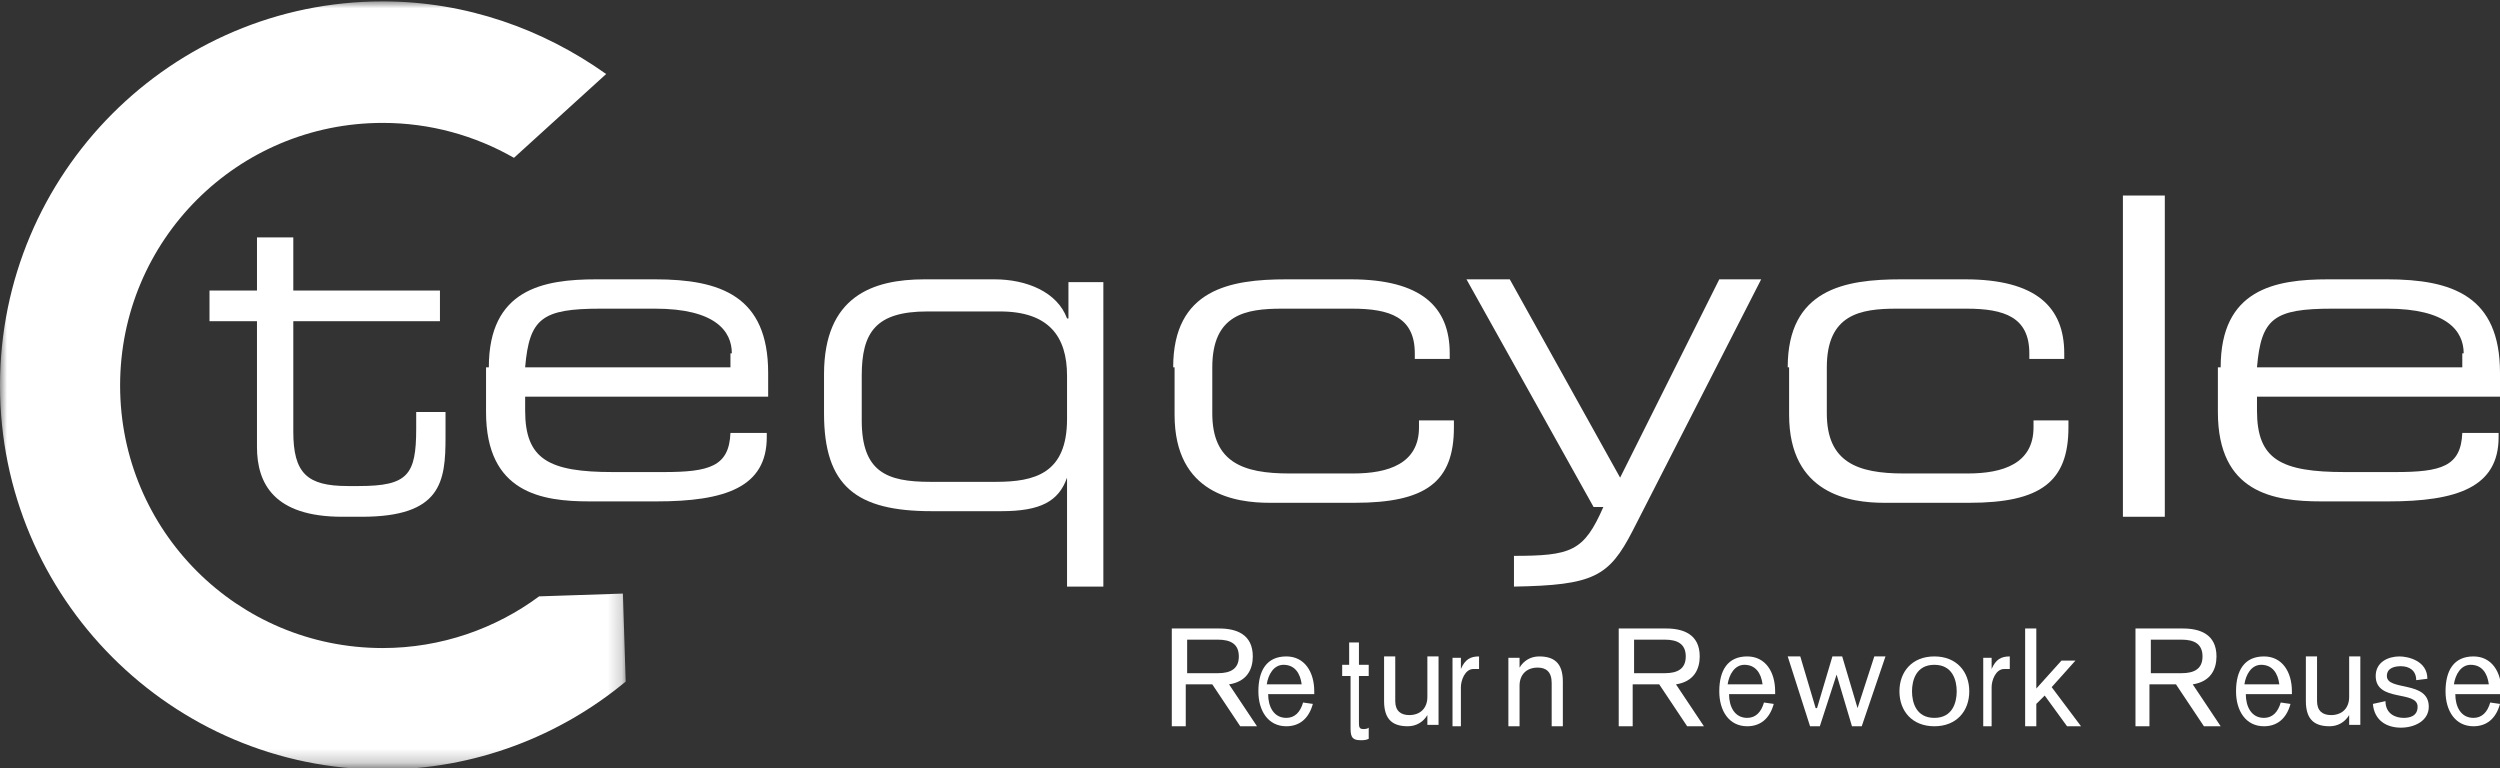
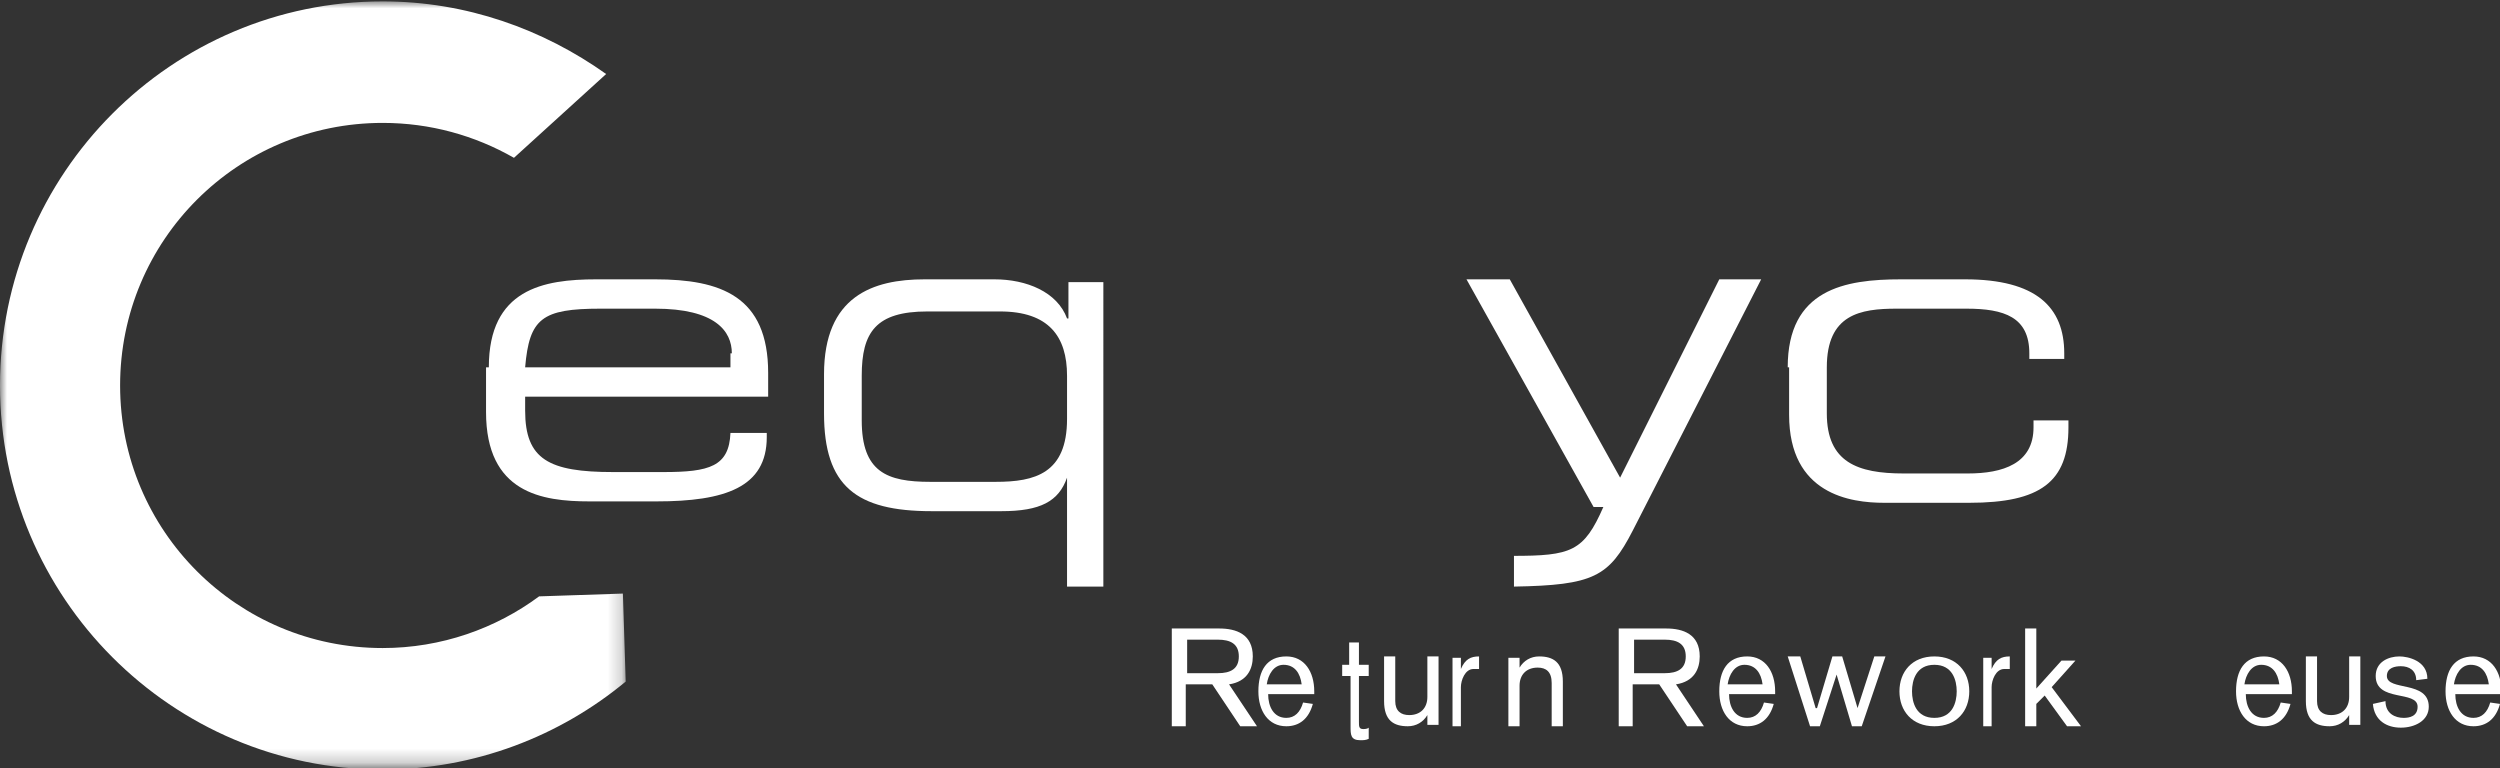
<svg xmlns="http://www.w3.org/2000/svg" id="Layer_1" enable-background="new -390 253 179 55" viewBox="-390 253 179 55">
  <rect x="-390" y="253" width="179" height="55" fill="#333333" stroke="none" />
  <style>
    .st1{fill:#fff}
  </style>
  <g id="Page-1">
    <g id="Jobs-einzeln-_x2F_-Desktop-_x2F_-Desktop-1200px" transform="translate(-45 -32)">
      <g id="Logo-Teqcycle-RZ-CMYK" transform="translate(45 32)">
        <g id="Group-3">
          <defs>
            <filter id="Adobe_OpacityMaskFilter" width="44.9" height="54.9" x="-390" y="253.1" filterUnits="userSpaceOnUse">
              <feColorMatrix values="1 0 0 0 0 0 1 0 0 0 0 0 1 0 0 0 0 0 1 0" />
            </filter>
          </defs>
          <mask id="mask-2" width="44.9" height="54.9" x="-390" y="253.1" maskUnits="userSpaceOnUse">
            <g filter="url(#Adobe_OpacityMaskFilter)">
              <path id="path-1" d="M-390 253.1h44.9V308H-390z" class="st1" />
            </g>
          </mask>
          <path id="Fill-1" fill="#fff" d="M-351.4 295.7c-3.1 2.3-7 3.7-11.2 3.7-10.4 0-18.8-8.4-18.8-18.8s8.4-18.8 18.8-18.8c3.4 0 6.6.9 9.4 2.5l6.6-6c-4.5-3.2-10-5.2-16-5.2-15.1 0-27.4 12.3-27.4 27.5s12.3 27.5 27.4 27.5c6.6 0 12.7-2.4 17.4-6.3l-.2-6.3-6 .2" mask="url(#mask-2)" />
        </g>
-         <path id="Fill-4" d="M-371.6 276h-3.4v-2.2h3.4V270h2.6v3.8h10.5v2.2H-369v7.9c0 3 1 3.9 3.9 3.9h.8c3.5 0 4.1-.8 4.1-4.1v-1.2h2.1v1.8c0 3.2-.3 5.7-6 5.7h-1.4c-4.9 0-6.1-2.4-6.1-5v-9" class="st1" />
        <path id="Fill-5" d="M-337.6 278.3c0-1.6-1.2-3.2-5.5-3.2h-3.9c-4.2 0-5.1.7-5.4 4.2h14.7v-1zm-17.4 1c0-5.6 3.9-6.3 7.7-6.3h4.2c4.7 0 8.1 1.2 8.1 6.7v1.7h-17.4v1c0 3.5 1.7 4.4 6.3 4.4h3.6c3.3 0 4.7-.4 4.8-2.8h2.6v.3c0 3.6-3 4.6-7.9 4.6h-4.8c-3.4 0-7.4-.6-7.4-6.4v-3.2z" class="st1" />
        <path id="Fill-6" d="M-313.6 279.9c0-2.8-1.3-4.6-4.8-4.6h-5.2c-3.7 0-4.7 1.5-4.7 4.6v3.2c0 3.7 1.8 4.4 4.9 4.4h4.7c2.8 0 5.1-.6 5.1-4.5v-3.1zm0 7.3c-.6 1.7-1.9 2.4-4.7 2.4h-5c-5.4 0-7.7-1.8-7.7-7v-2.8c0-5.6 3.5-6.8 7.2-6.8h5c2.3 0 4.5.9 5.2 2.8h.1v-2.6h2.5V295h-2.6v-7.8z" class="st1" />
-         <path id="Fill-7" d="M-306 279.3c0-5.6 4.1-6.3 8.1-6.3h4.6c5.1 0 7.1 2 7.1 5.3v.4h-2.5v-.4c0-2.6-1.8-3.2-4.5-3.2h-5c-2.6 0-5 .4-5 4.2v3.3c0 3.5 2.2 4.3 5.5 4.3h4.6c2.5 0 4.7-.7 4.7-3.3v-.5h2.5v.5c0 3.9-2 5.4-7.1 5.4h-6.1c-2.4 0-6.8-.6-6.8-6.3v-3.4" class="st1" />
        <path id="Fill-8" d="M-281.7 292.8c4.2 0 5.1-.3 6.5-3.5h-.7L-285 273h3.1l7.9 14.2 7.1-14.2h3l-9.2 18c-1.7 3.3-2.8 3.9-8.5 4v-2.2" class="st1" />
        <path id="Fill-9" d="M-262 279.3c0-5.6 4.1-6.3 8.1-6.3h4.6c5.1 0 7.1 2 7.1 5.3v.4h-2.5v-.4c0-2.6-1.8-3.2-4.5-3.2h-5c-2.6 0-5 .4-5 4.2v3.3c0 3.5 2.2 4.3 5.5 4.3h4.6c2.5 0 4.7-.7 4.7-3.3v-.5h2.5v.5c0 3.9-2 5.4-7.1 5.4h-6.1c-2.4 0-6.8-.6-6.8-6.3v-3.4" class="st1" />
-         <path id="Fill-10" d="M-238 290h3v-23h-3z" class="st1" />
-         <path id="Fill-11" d="M-213.6 278.3c0-1.6-1.2-3.2-5.5-3.2h-3.9c-4.2 0-5.1.7-5.4 4.2h14.7v-1zm-17.4 1c0-5.6 3.9-6.3 7.7-6.3h4.2c4.7 0 8.1 1.2 8.1 6.7v1.7h-17.4v1c0 3.5 1.7 4.4 6.3 4.4h3.6c3.3 0 4.7-.4 4.8-2.8h2.6v.3c0 3.6-3 4.6-7.9 4.6h-4.8c-3.4 0-7.4-.6-7.4-6.4v-3.2z" class="st1" />
        <path id="Fill-12" d="M-305 301.2h2.2c.9 0 1.5-.3 1.5-1.2 0-.9-.6-1.2-1.5-1.2h-2.2v2.4zm-1-3.2h3.3c1.2 0 2.4.4 2.4 2 0 .9-.4 1.8-1.7 2l2 3h-1.2l-2-3h-1.9v3h-1v-7z" class="st1" />
        <path id="Fill-13" d="M-296.8 302c-.1-.8-.5-1.4-1.3-1.4-.7 0-1.1.7-1.2 1.4h2.5zm-2.4.7c0 .9.4 1.7 1.3 1.7.6 0 1-.4 1.2-1.1l.7.1c-.3 1.1-1 1.6-1.9 1.6-1.3 0-2-1.1-2-2.5 0-1.5.6-2.5 2-2.5 1.3 0 2 1.1 2 2.5v.2h-3.3z" class="st1" />
        <path id="Fill-14" d="M-294 300.6h.6V299h.7v1.6h.7v.8h-.7v3.3c0 .3 0 .5.3.5.1 0 .3 0 .4-.1v.8c-.2.1-.4.1-.6.1-.7 0-.7-.4-.7-1v-3.6h-.6v-.8" class="st1" />
        <path id="Fill-15" d="M-287 304.9h-.8v-.7c-.3.5-.8.8-1.4.8-1 0-1.7-.4-1.7-1.8V300h.8v3.2c0 .7.4 1 1 1 .8 0 1.3-.5 1.3-1.3V300h.8v4.9" class="st1" />
        <path id="Fill-16" d="M-286 300.1h.6v.8c.3-.7.7-.9 1.3-.9v.9h-.4c-.6 0-.9.8-.9 1.3v2.8h-.6v-4.9" class="st1" />
        <path id="Fill-17" d="M-282 300.1h.8v.7c.3-.5.8-.8 1.4-.8 1 0 1.7.4 1.7 1.8v3.2h-.8v-3.1c0-.8-.4-1.1-1-1.1-.8 0-1.3.5-1.3 1.3v2.9h-.8v-4.9" class="st1" />
        <path id="Fill-18" d="M-273 301.2h2.2c.9 0 1.5-.3 1.5-1.2 0-.9-.6-1.2-1.5-1.2h-2.2v2.4zm-1-3.2h3.3c1.2 0 2.4.4 2.4 2 0 .9-.4 1.8-1.7 2l2 3h-1.2l-2-3h-1.9v3h-1v-7z" class="st1" />
        <path id="Fill-19" d="M-263.8 302c-.1-.8-.5-1.4-1.3-1.4-.7 0-1.1.7-1.2 1.4h2.5zm-2.4.7c0 .9.4 1.7 1.3 1.7.6 0 1-.4 1.2-1.1l.7.1c-.3 1.1-1 1.6-1.9 1.6-1.3 0-2-1.1-2-2.5 0-1.5.6-2.5 2-2.5 1.3 0 2 1.1 2 2.5v.2h-3.3z" class="st1" />
        <path id="Fill-20" d="M-262 300h.9l1.1 3.7h.1l1.1-3.7h.7l1.1 3.7 1.2-3.7h.8l-1.7 5h-.7l-1.1-3.7-1.2 3.7h-.7l-1.6-5" class="st1" />
        <path id="Fill-21" d="M-251.5 304.4c1.3 0 1.6-1.1 1.6-1.9s-.3-1.9-1.6-1.9-1.6 1.1-1.6 1.9.3 1.9 1.6 1.9zm0-4.4c1.6 0 2.5 1.1 2.5 2.5s-.9 2.5-2.5 2.5-2.5-1.1-2.5-2.5.9-2.5 2.5-2.5z" class="st1" />
        <path id="Fill-22" d="M-248 300.1h.6v.8c.3-.7.7-.9 1.3-.9v.9h-.4c-.6 0-.9.8-.9 1.3v2.8h-.6v-4.9" class="st1" />
        <path id="Fill-23" d="M-245 298h.8v4.3l1.8-2h1l-1.7 1.9 2.1 2.8h-1l-1.6-2.2-.6.6v1.6h-.8v-7" class="st1" />
-         <path id="Fill-24" d="M-236 301.2h2.2c.9 0 1.5-.3 1.5-1.2 0-.9-.6-1.2-1.5-1.2h-2.2v2.4zm-1-3.2h3.3c1.2 0 2.4.4 2.4 2 0 .9-.4 1.8-1.7 2l2 3h-1.2l-2-3h-1.9v3h-1v-7z" class="st1" />
        <path id="Fill-25" d="M-226.8 302c-.1-.8-.5-1.4-1.3-1.4-.7 0-1.1.7-1.2 1.4h2.5zm-2.4.7c0 .9.4 1.7 1.3 1.7.6 0 1-.4 1.2-1.1l.7.1c-.3 1.1-1 1.6-1.9 1.6-1.3 0-2-1.1-2-2.5 0-1.5.6-2.5 2-2.5 1.3 0 2 1.1 2 2.5v.2h-3.3z" class="st1" />
        <path id="Fill-26" d="M-221 304.9h-.8v-.7c-.3.5-.8.8-1.4.8-1 0-1.7-.4-1.7-1.8V300h.8v3.2c0 .7.4 1 1 1 .8 0 1.3-.5 1.3-1.3V300h.8v4.9" class="st1" />
        <path id="Fill-27" d="M-219.2 303.2c0 .9.7 1.2 1.3 1.2.4 0 1-.1 1-.8 0-1.2-3-.3-3-2.2 0-1 .9-1.4 1.7-1.4.6 0 2 .3 2 1.6l-.8.1c0-.7-.5-1-1.1-1-.4 0-1 .1-1 .7 0 1.1 3 .3 3 2.2 0 1-1 1.5-2 1.5s-1.9-.5-2-1.7l.9-.2" class="st1" />
        <path id="Fill-28" d="M-211.8 302c-.1-.8-.5-1.4-1.3-1.4-.7 0-1.1.7-1.2 1.4h2.5zm-2.4.7c0 .9.4 1.7 1.3 1.7.6 0 1-.4 1.2-1.1l.7.1c-.3 1.1-1 1.6-1.9 1.6-1.3 0-2-1.1-2-2.5 0-1.5.6-2.5 2-2.5 1.3 0 2 1.1 2 2.5v.2h-3.3z" class="st1" />
      </g>
    </g>
  </g>
</svg>